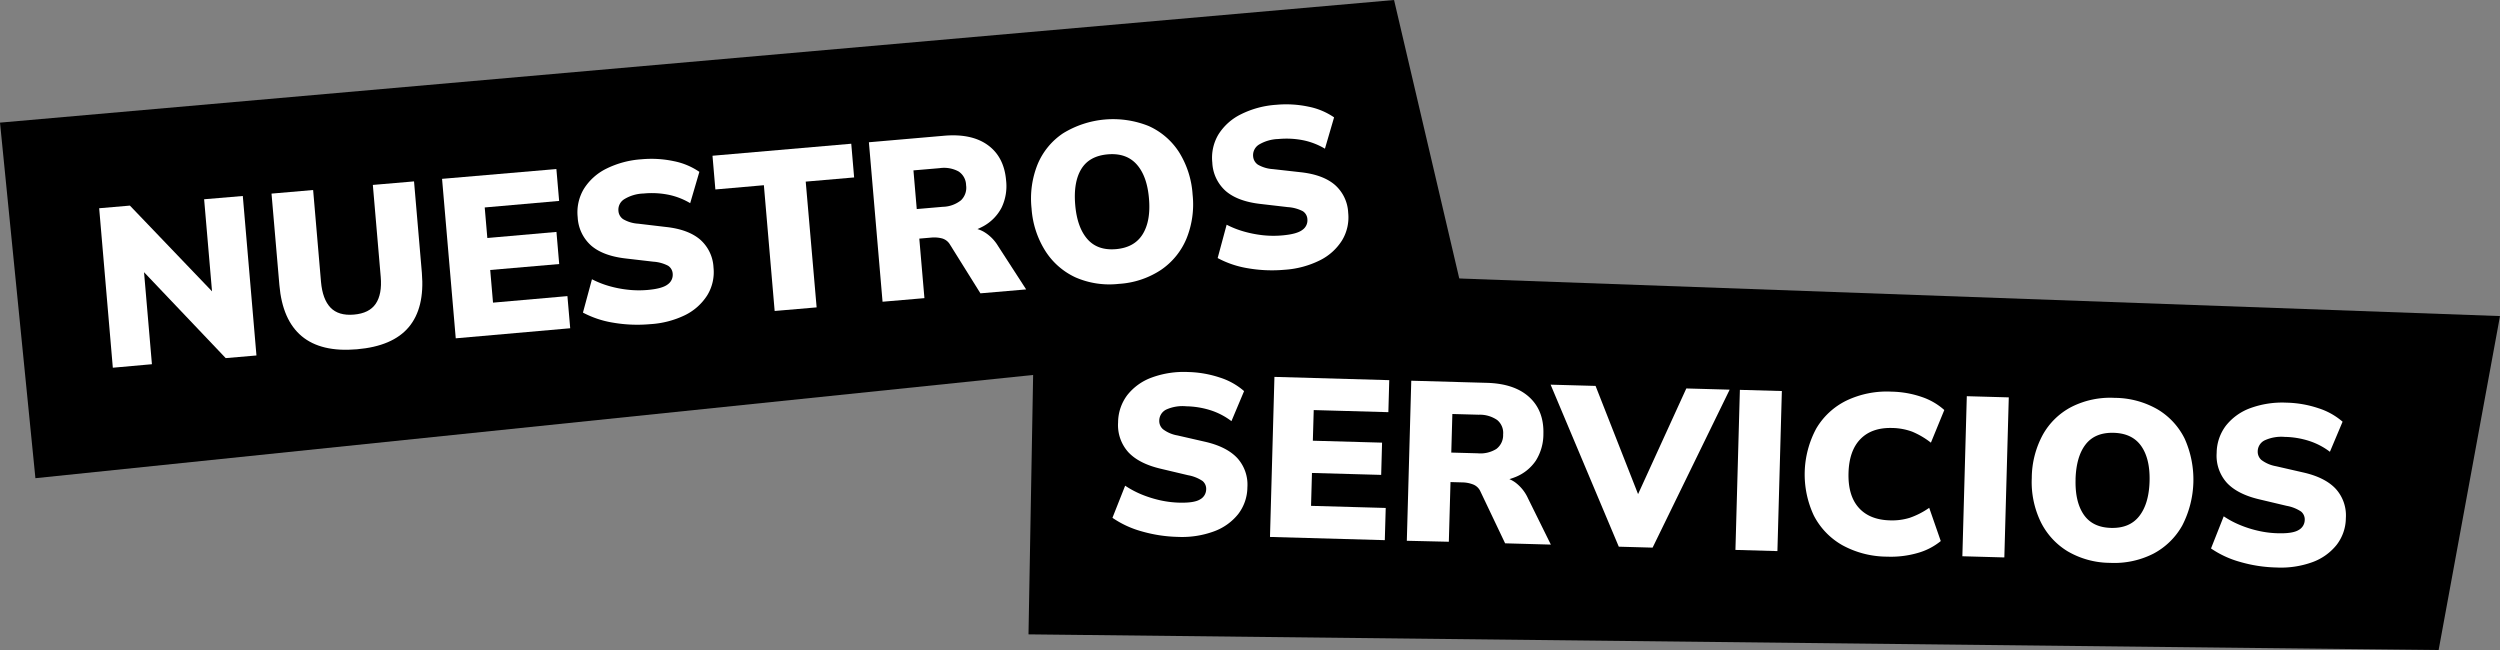
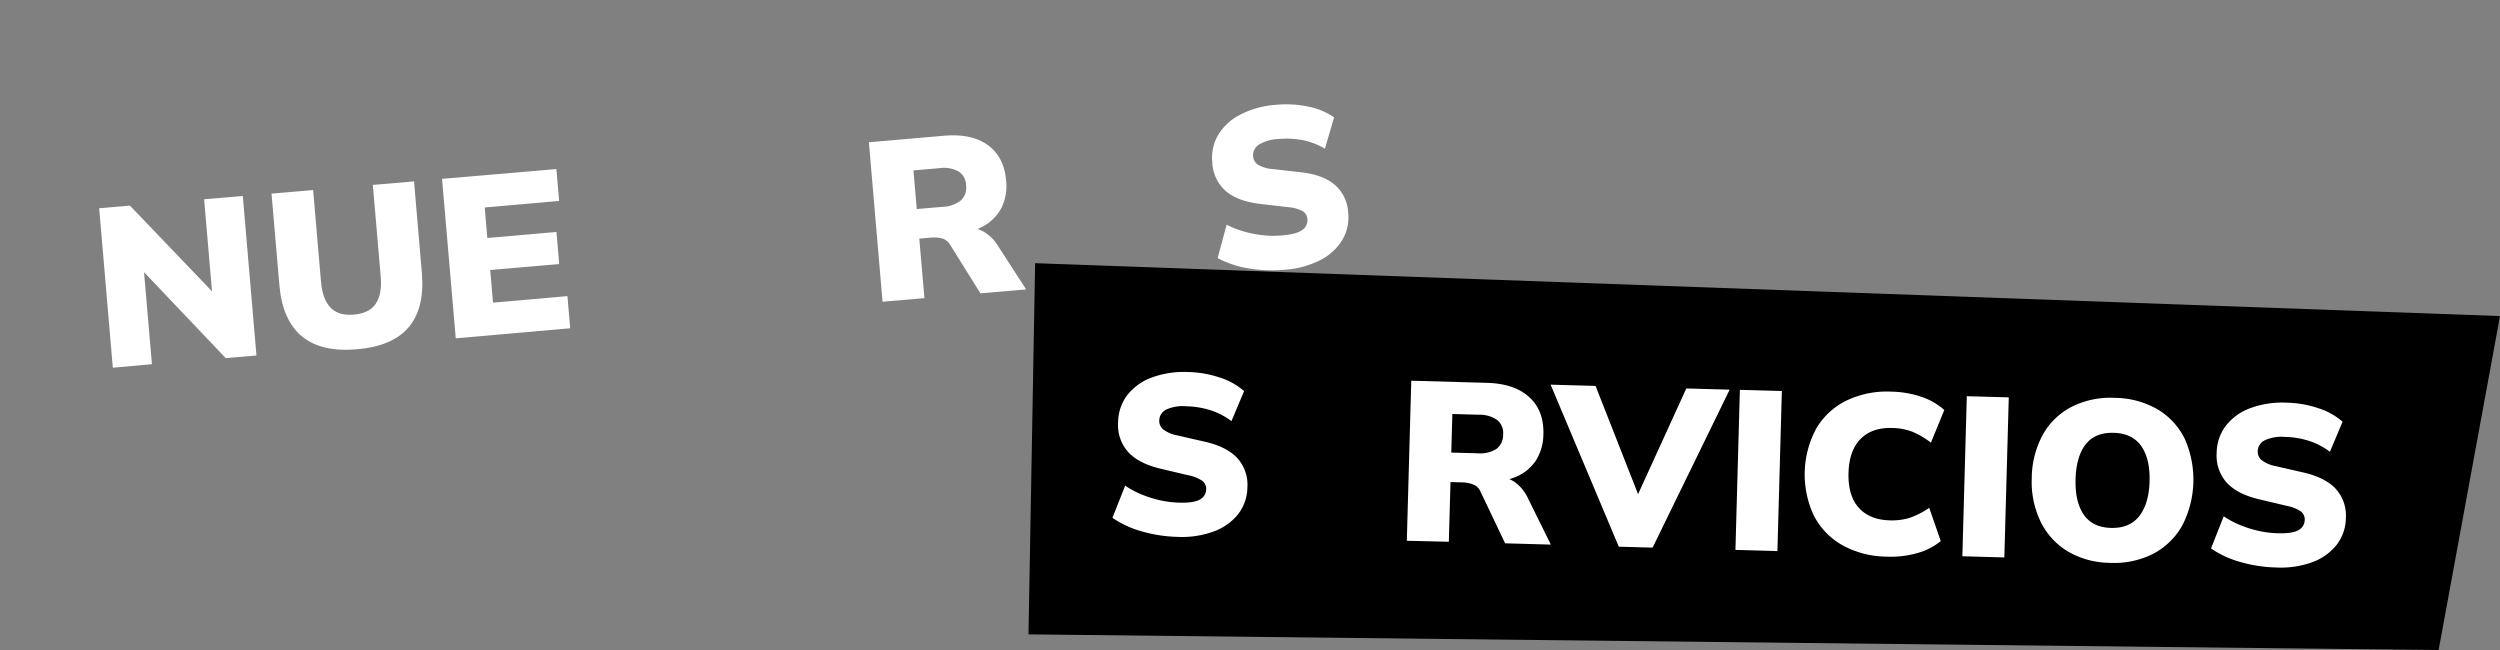
<svg xmlns="http://www.w3.org/2000/svg" viewBox="0 0 765.34 199">
  <rect x="0" y="0" width="765.34" height="199" fill="#808080" stroke="none" />
  <defs>
    <style>.cls-1{fill:#fff;}</style>
  </defs>
  <g id="Capa_2" data-name="Capa 2">
    <g id="Capa_1-2" data-name="Capa 1">
-       <polygon points="450.4 100.91 10.84 146.39 0 37.54 426.77 0 450.4 100.91" />
      <polygon points="746.55 199 314.86 194.2 316.89 80.57 765.34 96.76 746.55 199" />
      <path class="cls-1" d="M360.56,164.36a43.56,43.56,0,0,1-11.18-1.73,29.71,29.71,0,0,1-8.82-4.11l3.89-9.83a28.91,28.91,0,0,0,4.93,2.64,35.42,35.42,0,0,0,5.62,1.79,30.69,30.69,0,0,0,6,.76c3.06.08,5.19-.25,6.39-1a3.54,3.54,0,0,0,1.86-3,3.12,3.12,0,0,0-1.11-2.63,11.43,11.43,0,0,0-4.4-1.76l-8.43-2q-6.69-1.58-9.94-5.11a12.41,12.41,0,0,1-3.08-9.09,14,14,0,0,1,2.84-8.37,16.82,16.82,0,0,1,7.48-5.35,28.46,28.46,0,0,1,11.11-1.68,33.09,33.09,0,0,1,9.75,1.7,20.78,20.78,0,0,1,7.39,4.14l-3.87,9.2a21.34,21.34,0,0,0-6.16-3.26,26.14,26.14,0,0,0-7.68-1.29,12.14,12.14,0,0,0-6.12,1,3.81,3.81,0,0,0-2.14,3.39,3.35,3.35,0,0,0,1.14,2.63,10.12,10.12,0,0,0,4.43,1.9l8.29,1.9c4.47,1,7.8,2.67,10,5a12.1,12.1,0,0,1,3.12,9,13.64,13.64,0,0,1-2.83,8.2,16.87,16.87,0,0,1-7.42,5.28A28.3,28.3,0,0,1,360.56,164.36Z" />
-       <path class="cls-1" d="M388.79,164.38l1.36-49,35.15,1-.27,9.8-22.85-.64-.27,9.38,21.19.59-.27,9.87-21.19-.59-.28,10.07,22.86.64-.28,9.86Z" />
      <path class="cls-1" d="M430.68,165.55l1.36-49,23.14.65q8.47.23,13,4.39t4.31,11.31a15.27,15.27,0,0,1-2.31,8.11,13.63,13.63,0,0,1-6.19,5,22.18,22.18,0,0,1-9.5,1.58l.67-1.72,3.48.1a9.12,9.12,0,0,1,5.37,1.82,12.5,12.5,0,0,1,3.76,4.76l7,14.17-14-.39-7.55-15.86a4.07,4.07,0,0,0-2.2-2.14,9.52,9.52,0,0,0-3.36-.65l-3.61-.1-.51,18.27Zm13.61-27,8.06.22a9.23,9.23,0,0,0,5.74-1.33,5.28,5.28,0,0,0,2.07-4.43,5.1,5.1,0,0,0-1.82-4.43,9.41,9.41,0,0,0-5.66-1.62l-8.06-.22Z" />
      <path class="cls-1" d="M495.57,167.36l-20.87-49.6,13.76.38,14.8,37.68-3.82-.1,16.8-36.8,13.27.37-23.59,48.36Z" />
      <path class="cls-1" d="M531.28,168.35l1.36-49,12.85.36-1.36,49Z" />
      <path class="cls-1" d="M577.73,170.41A28.7,28.7,0,0,1,564,166.9a22,22,0,0,1-8.72-9.07,29.66,29.66,0,0,1,.74-26.64,21.9,21.9,0,0,1,9.21-8.54,28.72,28.72,0,0,1,13.88-2.75,30,30,0,0,1,9.2,1.62,19.82,19.82,0,0,1,6.91,4l-4.1,10a24.51,24.51,0,0,0-5.78-3.39,18.69,18.69,0,0,0-6.06-1.11q-6.25-.17-9.72,3.38t-3.66,10.36q-.2,6.89,3.08,10.62t9.52,3.92a18.29,18.29,0,0,0,6.1-.77,24.05,24.05,0,0,0,6-3.07l3.54,10.18a19.52,19.52,0,0,1-7.12,3.66A29.53,29.53,0,0,1,577.73,170.41Z" />
      <path class="cls-1" d="M600.75,170.29l1.36-49,12.85.36-1.36,49Z" />
      <path class="cls-1" d="M622,146.34a28.05,28.05,0,0,1,3.36-13.22,21.29,21.29,0,0,1,8.79-8.55,26.27,26.27,0,0,1,13.22-2.77,26.58,26.58,0,0,1,13.11,3.5,21.49,21.49,0,0,1,8.33,9,30.65,30.65,0,0,1-.74,26.57,21.72,21.72,0,0,1-8.82,8.62A26.37,26.37,0,0,1,646,172.31a26,26,0,0,1-13-3.52,21.79,21.79,0,0,1-8.3-9.1A28,28,0,0,1,622,146.34Zm13.41.37q-.2,6.87,2.48,10.81t8.37,4.09q5.7.16,8.65-3.62t3.15-10.65q.19-6.87-2.55-10.78t-8.44-4.06q-5.7-.15-8.58,3.55T635.4,146.71Z" />
      <path class="cls-1" d="M696.87,173.73A43.2,43.2,0,0,1,685.69,172a29.82,29.82,0,0,1-8.82-4.1l3.89-9.84a27.57,27.57,0,0,0,4.93,2.64,33.48,33.48,0,0,0,5.62,1.79,29.94,29.94,0,0,0,6,.76c3.06.09,5.19-.25,6.39-1a3.56,3.56,0,0,0,1.86-3,3.15,3.15,0,0,0-1.11-2.64,11.61,11.61,0,0,0-4.4-1.75l-8.43-2q-6.69-1.58-9.94-5.1a12.41,12.41,0,0,1-3.08-9.09,14,14,0,0,1,2.84-8.37,16.92,16.92,0,0,1,7.48-5.36A28.47,28.47,0,0,1,700,123.27a32.77,32.77,0,0,1,9.75,1.7,20.91,20.91,0,0,1,7.4,4.13l-3.88,9.21a21.34,21.34,0,0,0-6.16-3.26,25.81,25.81,0,0,0-7.68-1.3,12.24,12.24,0,0,0-6.12,1.05,3.79,3.79,0,0,0-2.14,3.38,3.35,3.35,0,0,0,1.14,2.64,10.36,10.36,0,0,0,4.43,1.9l8.29,1.9q6.71,1.5,10,5a12.12,12.12,0,0,1,3.12,9,13.59,13.59,0,0,1-2.83,8.19,16.81,16.81,0,0,1-7.42,5.29A28.3,28.3,0,0,1,696.87,173.73Z" />
      <path class="cls-1" d="M34.54,112.57,30.36,63.75l9.41-.81L67.12,91.5l-2,.17L62.49,61l11.84-1,4.18,48.82-9.41.81L41.88,81l2-.17,2.63,30.67Z" />
      <path class="cls-1" d="M109.25,106.93q-10.94.94-16.87-4T85.53,87.27l-2.41-28,12.74-1.1,2.41,28.12q.47,5.32,2.91,7.88c1.63,1.69,4,2.41,7.16,2.14s5.37-1.38,6.69-3.33,1.83-4.7,1.52-8.26l-2.41-28.11,12.61-1.08,2.4,28q.91,10.74-4,16.6T109.25,106.93Z" />
      <path class="cls-1" d="M139.52,103.57l-4.19-48.82,35-3,.84,9.76-22.78,2,.8,9.35L170.35,71l.84,9.83-21.12,1.82.86,10,22.78-2,.85,9.84Z" />
-       <path class="cls-1" d="M199,99.24a43.65,43.65,0,0,1-11.31-.46,29.88,29.88,0,0,1-9.23-3.08l2.76-10.21a28.5,28.5,0,0,0,5.19,2.06,34.1,34.1,0,0,0,5.79,1.14,30.44,30.44,0,0,0,6,.08q4.56-.39,6.23-1.72a3.57,3.57,0,0,0,1.51-3.2,3.13,3.13,0,0,0-1.4-2.49A11.35,11.35,0,0,0,200,80.11l-8.6-1q-6.84-.81-10.45-3.95a12.42,12.42,0,0,1-4.1-8.68,14,14,0,0,1,1.88-8.64,17,17,0,0,1,6.83-6.17,28.54,28.54,0,0,1,10.84-2.91,33,33,0,0,1,9.89.58,21,21,0,0,1,7.81,3.27l-2.81,9.59a21.35,21.35,0,0,0-6.49-2.55,26,26,0,0,0-7.78-.41A12,12,0,0,0,191.08,61a3.77,3.77,0,0,0-1.75,3.6,3.31,3.31,0,0,0,1.43,2.49,10.28,10.28,0,0,0,4.62,1.39l8.45,1q6.82.73,10.48,3.84a12.11,12.11,0,0,1,4.12,8.58,13.56,13.56,0,0,1-1.89,8.46,16.86,16.86,0,0,1-6.77,6.09A28.28,28.28,0,0,1,199,99.24Z" />
-       <path class="cls-1" d="M237.15,95.2l-3.3-38.5L219,58l-.88-10.32L260.6,44l.88,10.32L246.66,55.6,250,94.1Z" />
      <path class="cls-1" d="M270.18,92.37,266,43.55l23.06-2q8.44-.72,13.39,2.9T308,55.22a15.21,15.21,0,0,1-1.37,8.32,13.73,13.73,0,0,1-5.58,5.71,22.25,22.25,0,0,1-9.26,2.64l.47-1.78,3.46-.3a9.11,9.11,0,0,1,5.55,1.2,12.55,12.55,0,0,1,4.27,4.3l8.6,13.29-14,1.2-9.3-14.9A4.12,4.12,0,0,0,288.44,73a9.67,9.67,0,0,0-3.41-.26l-3.6.31L283,91.27ZM280.65,64l8-.69a9.25,9.25,0,0,0,5.55-2,5.31,5.31,0,0,0,1.55-4.63,5.1,5.1,0,0,0-2.31-4.2,9.35,9.35,0,0,0-5.8-1l-8,.68Z" />
-       <path class="cls-1" d="M315.8,63.83a28.09,28.09,0,0,1,1.84-13.51,21.17,21.17,0,0,1,7.77-9.49,29.27,29.27,0,0,1,26.24-2.25,21.47,21.47,0,0,1,9.3,8,27.84,27.84,0,0,1,4.15,13,27.85,27.85,0,0,1-1.88,13.48,21.59,21.59,0,0,1-7.79,9.56,26.19,26.19,0,0,1-12.89,4.28,25.9,25.9,0,0,1-13.32-2A21.75,21.75,0,0,1,320,76.8,27.82,27.82,0,0,1,315.8,63.83Zm13.36-1.14q.58,6.86,3.69,10.46t8.78,3.12q5.67-.49,8.19-4.58t1.92-10.94q-.58-6.86-3.76-10.42t-8.84-3.08q-5.68.49-8.12,4.5T329.16,62.69Z" />
      <path class="cls-1" d="M393.3,82.58A43.24,43.24,0,0,1,382,82.12,29.46,29.46,0,0,1,372.77,79l2.75-10.21a27.89,27.89,0,0,0,5.2,2.06A35,35,0,0,0,386.5,72a30.46,30.46,0,0,0,6,.07q4.57-.39,6.24-1.72a3.53,3.53,0,0,0,1.5-3.2,3.1,3.1,0,0,0-1.4-2.49,11.51,11.51,0,0,0-4.57-1.25l-8.6-1q-6.82-.81-10.45-3.95a12.35,12.35,0,0,1-4.09-8.68A13.94,13.94,0,0,1,373,41.17,16.92,16.92,0,0,1,379.87,35a28.36,28.36,0,0,1,10.84-2.92,33,33,0,0,1,9.89.58,21,21,0,0,1,7.81,3.27l-2.8,9.59a21.41,21.41,0,0,0-6.5-2.55,26.29,26.29,0,0,0-7.78-.41,12.19,12.19,0,0,0-5.95,1.73,3.81,3.81,0,0,0-1.75,3.6,3.37,3.37,0,0,0,1.43,2.5,10.43,10.43,0,0,0,4.62,1.38l8.45.95q6.84.74,10.48,3.84a12.07,12.07,0,0,1,4.12,8.58,13.56,13.56,0,0,1-1.89,8.46,16.78,16.78,0,0,1-6.77,6.09A28.28,28.28,0,0,1,393.3,82.58Z" />
    </g>
  </g>
</svg>